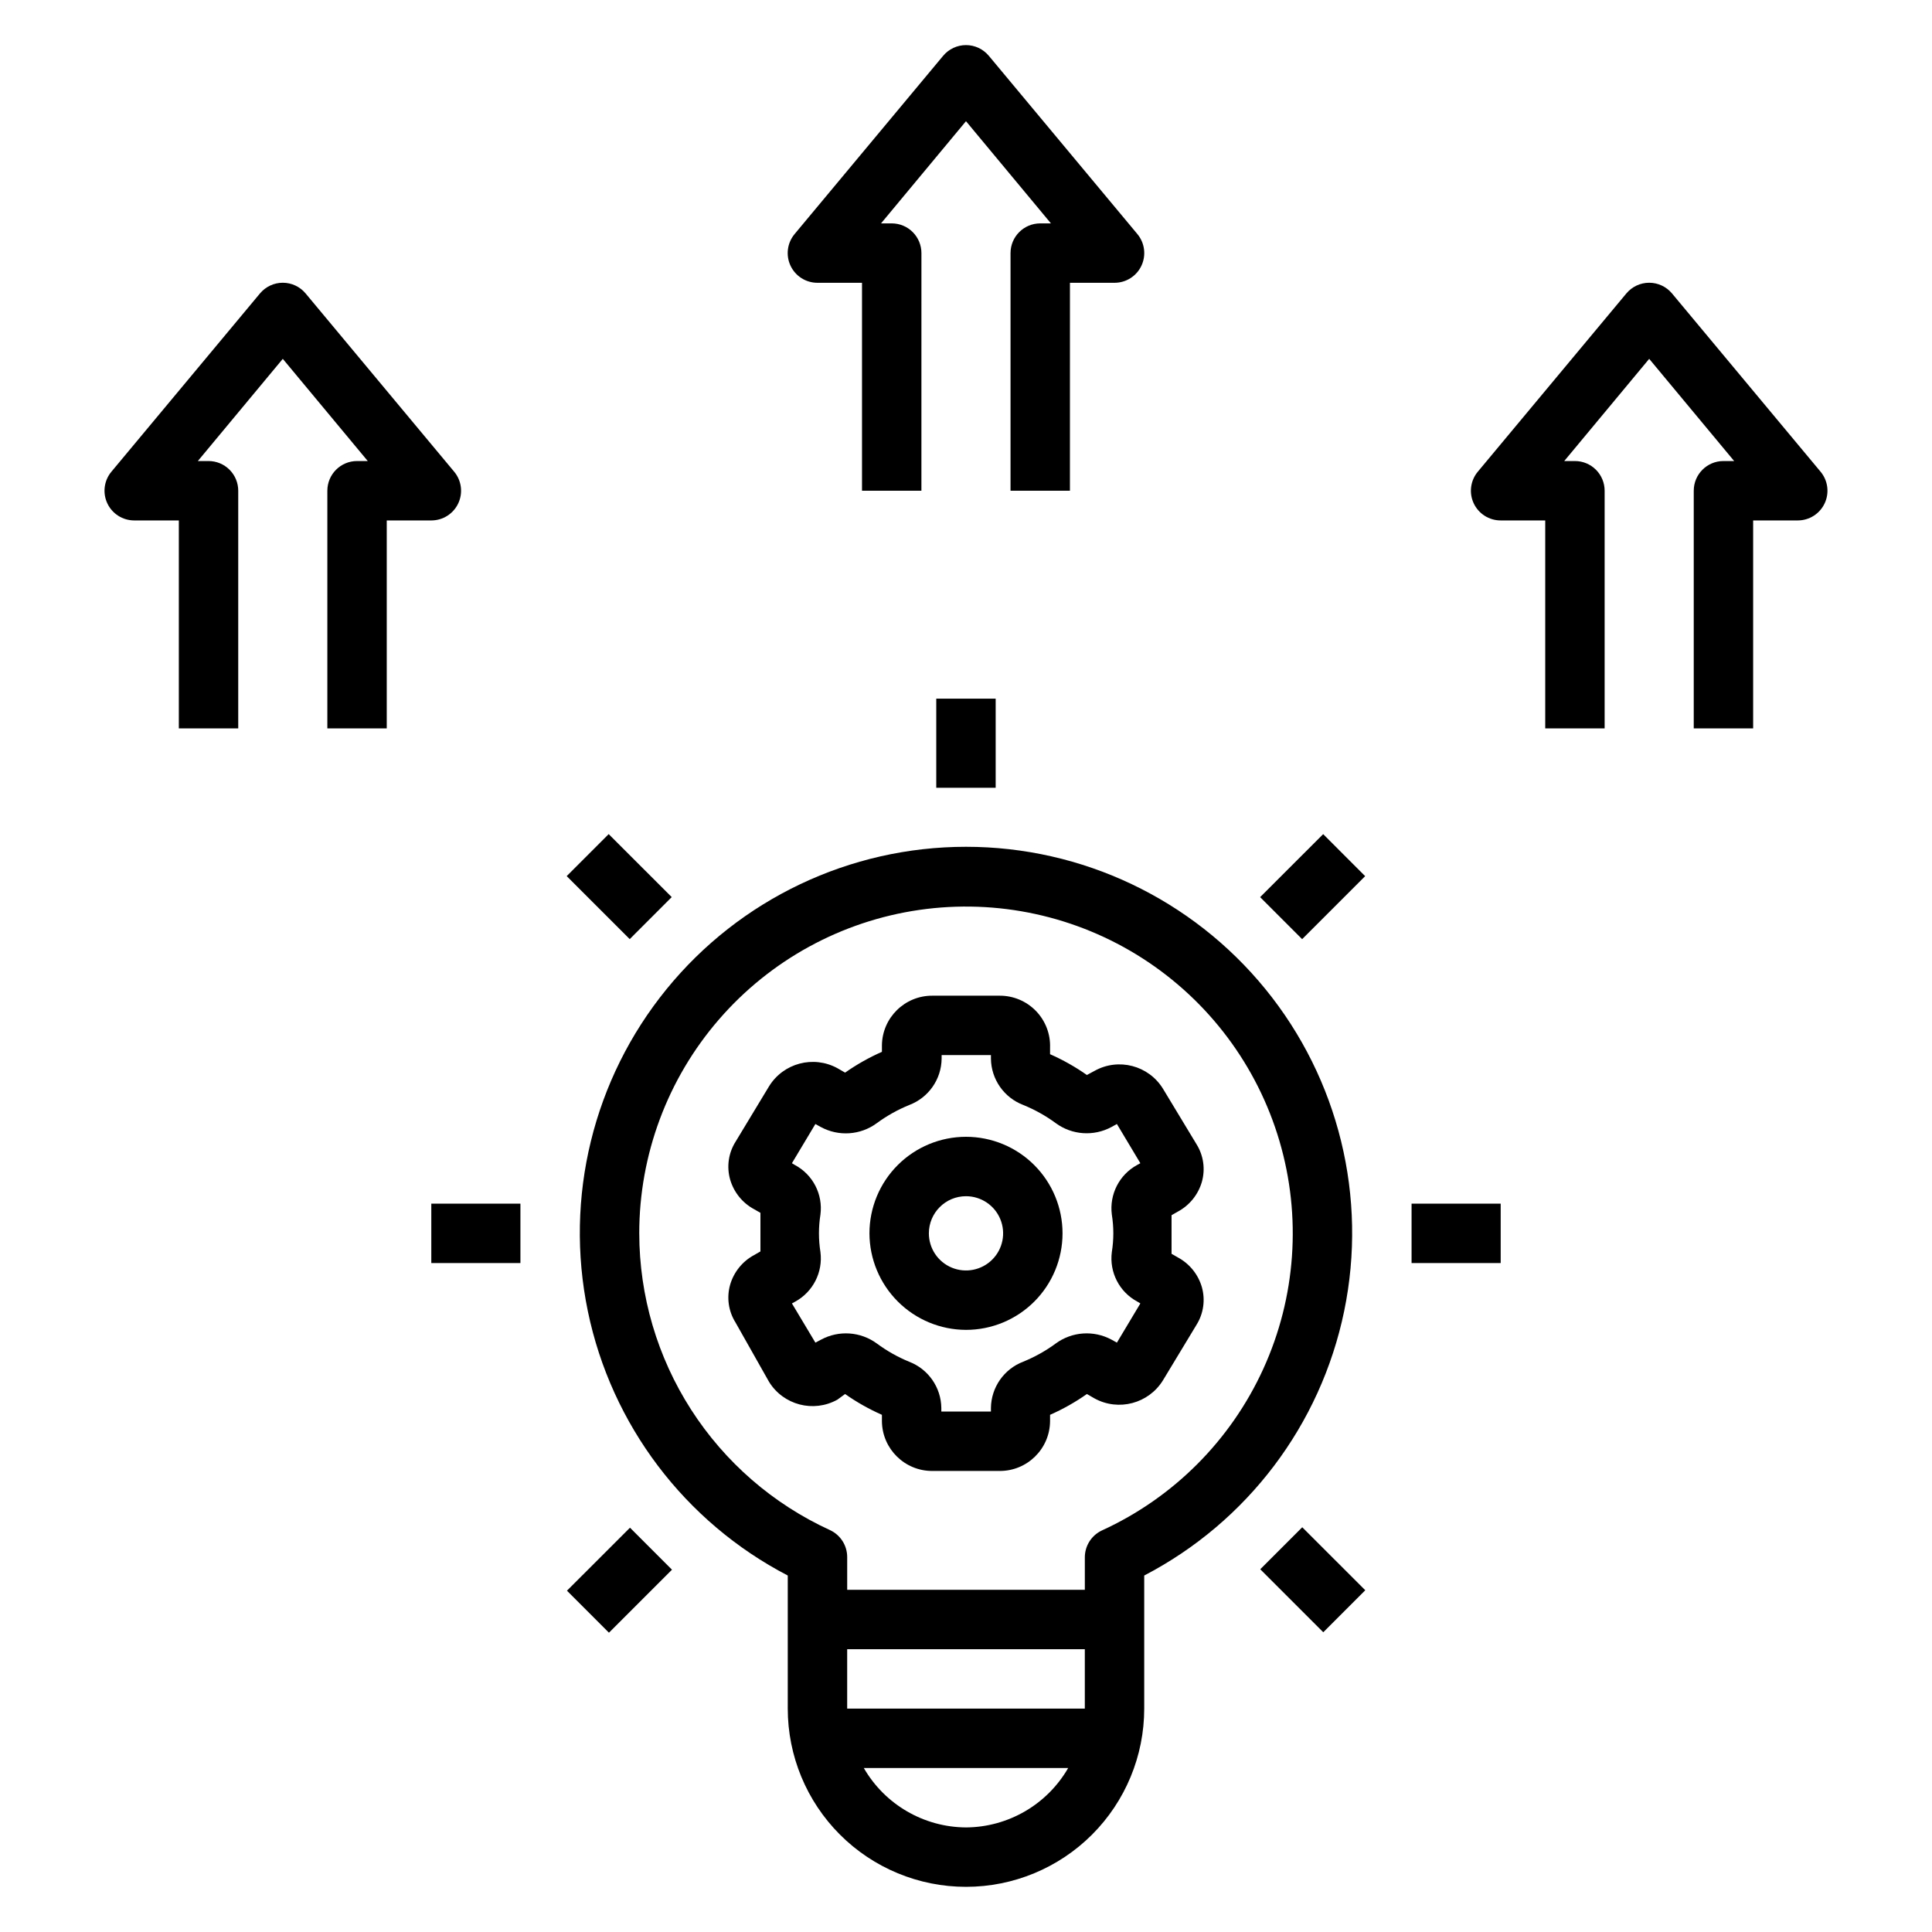
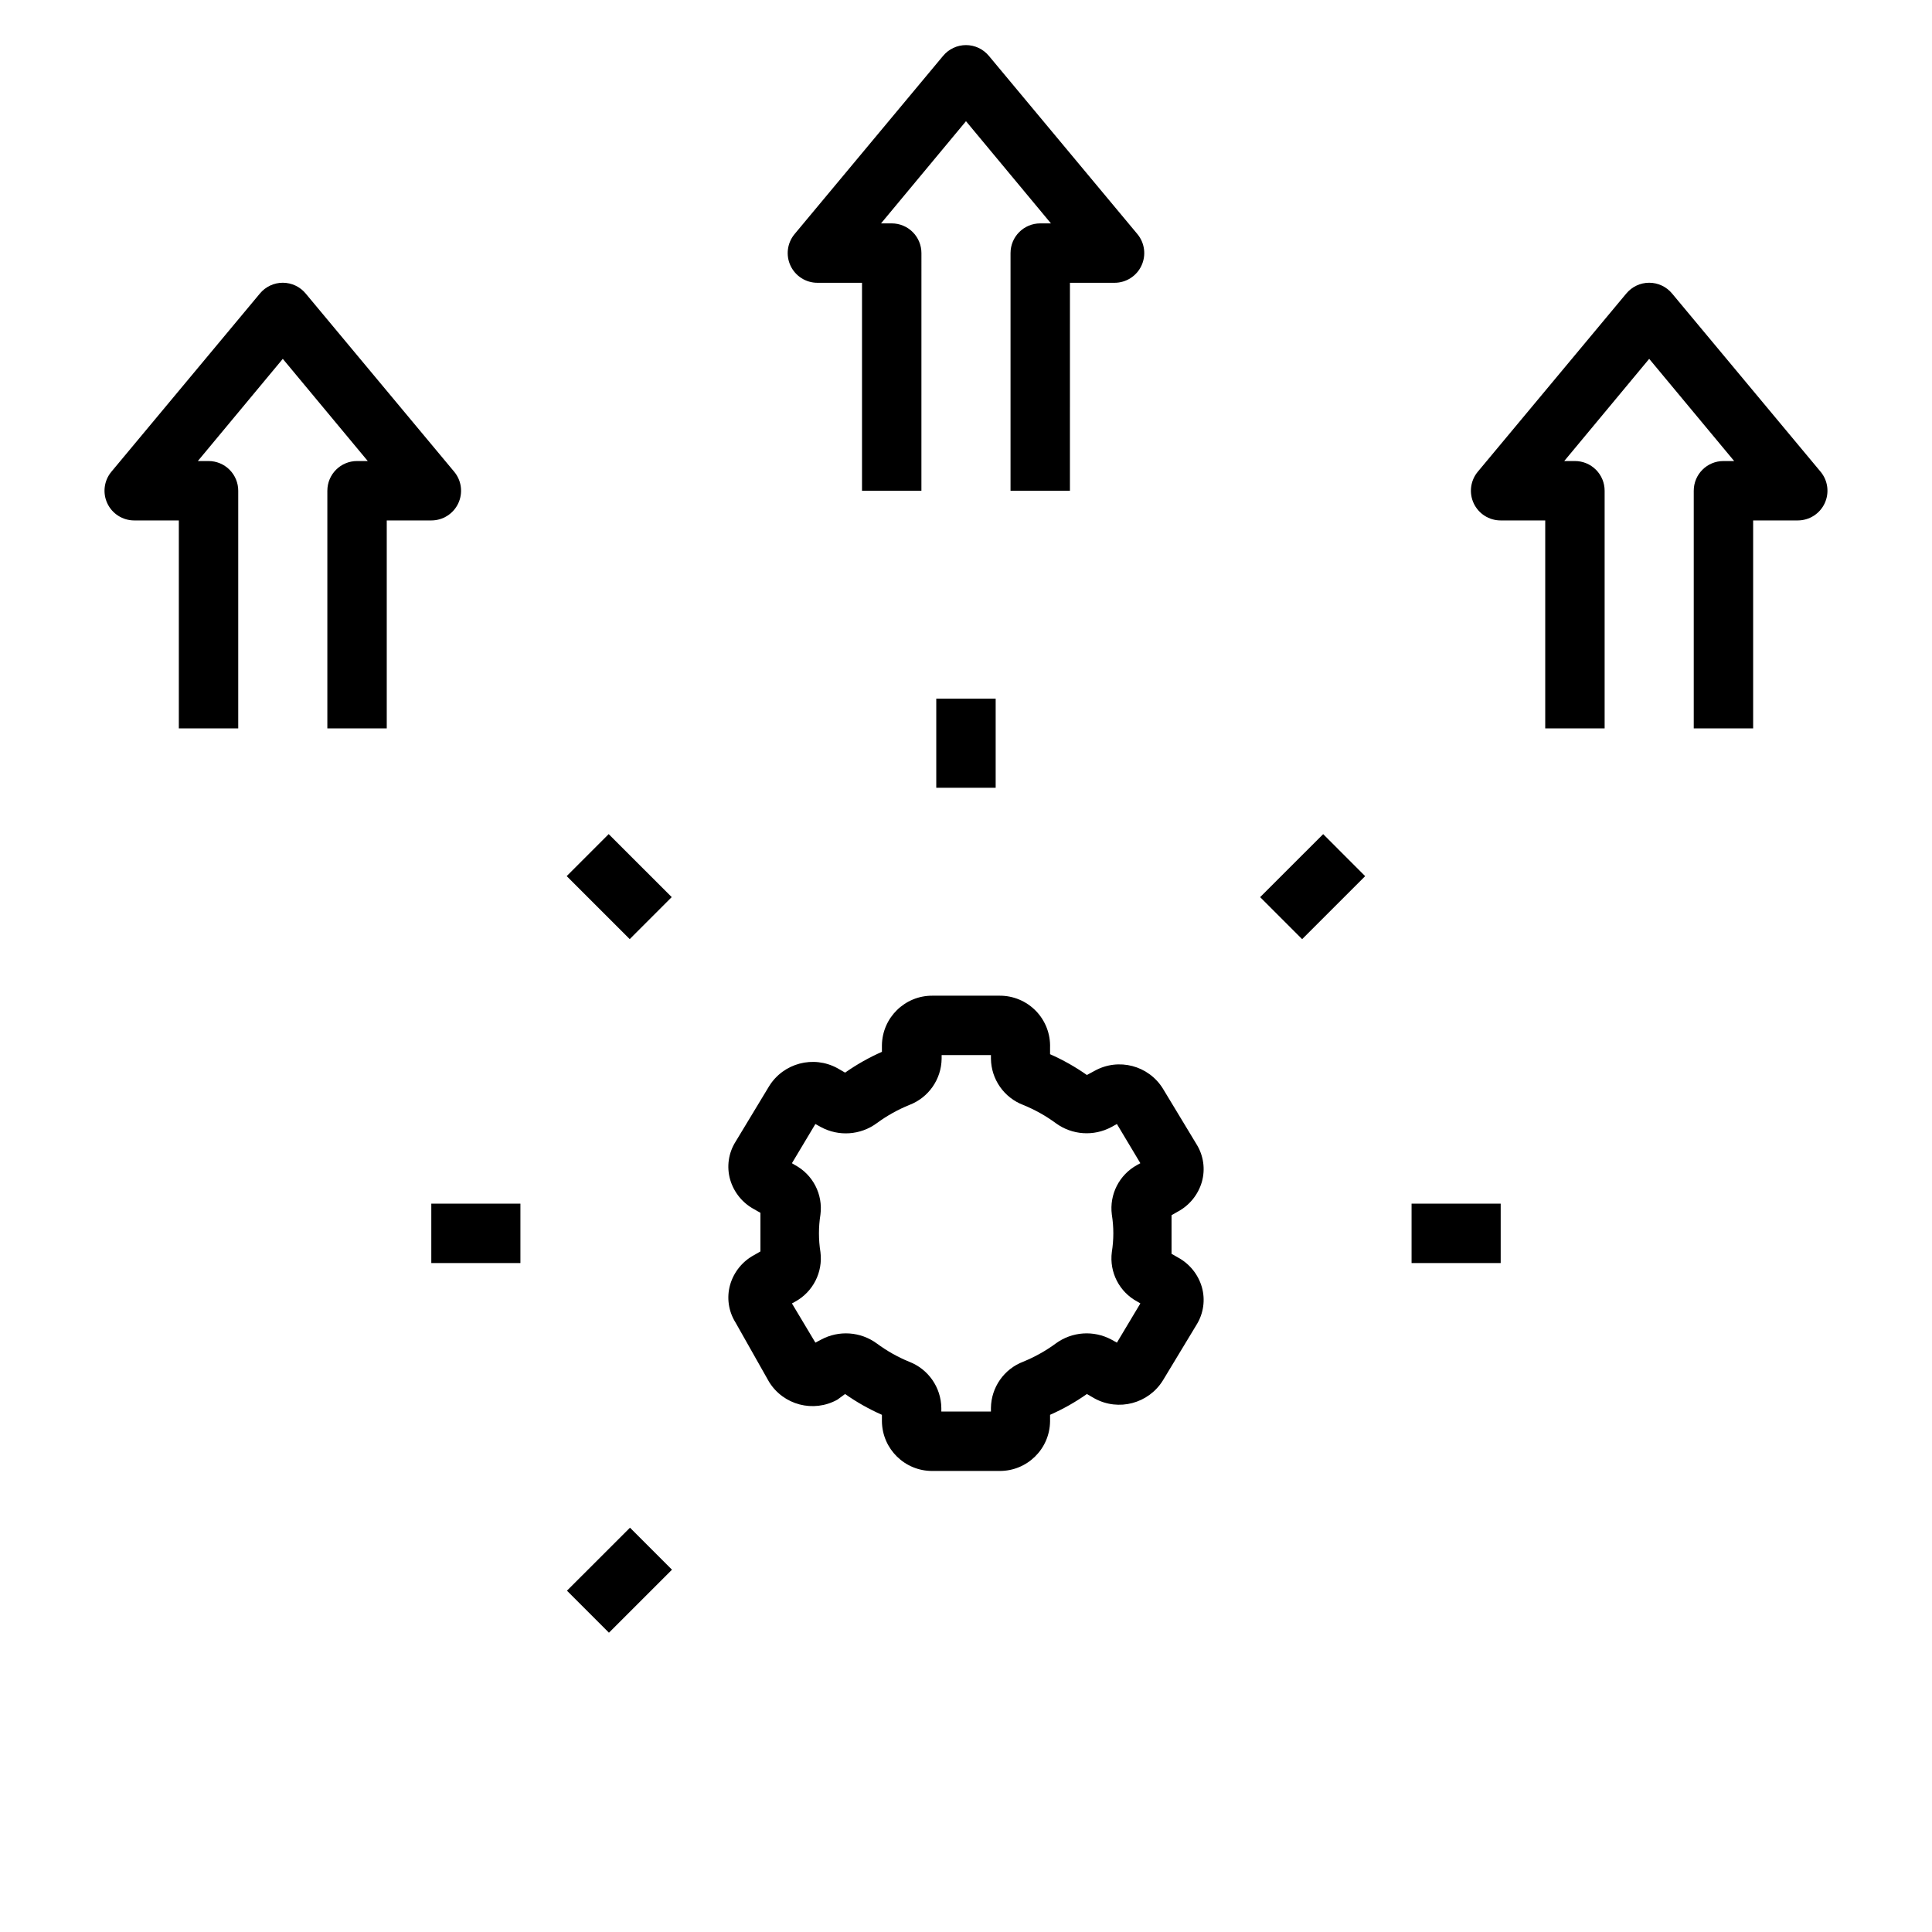
<svg xmlns="http://www.w3.org/2000/svg" fill="#000000" width="800px" height="800px" version="1.1" viewBox="144 144 512 512">
  <g>
    <path d="m367.96 513.43c3.062 2.156 6.332 4 9.758 5.512v1.73c0.09 7.316 6.066 13.191 13.383 13.148h17.793c7.316 0.043 13.297-5.832 13.383-13.148v-1.73c3.426-1.512 6.695-3.356 9.762-5.512l2.047 1.18c6.352 3.465 14.301 1.355 18.105-4.801l8.895-14.719c1.863-2.984 2.379-6.617 1.418-10-0.98-3.375-3.281-6.211-6.379-7.871l-1.652-0.945v-5.117-5.117l1.652-0.945v0.004c3.098-1.66 5.398-4.5 6.379-7.875 0.961-3.383 0.445-7.012-1.418-9.996l-8.895-14.719c-3.805-6.164-11.781-8.246-18.105-4.727l-2.047 1.102v0.004c-3.066-2.156-6.336-4.004-9.762-5.512v-1.73c0.129-3.625-1.227-7.144-3.754-9.746-2.527-2.598-6.004-4.055-9.629-4.031h-17.793c-7.316-0.043-13.293 5.828-13.383 13.145v1.734c-3.426 1.508-6.695 3.356-9.758 5.508l-2.047-1.18c-6.356-3.461-14.305-1.355-18.105 4.801l-8.895 14.719-0.004 0.004c-1.863 2.981-2.379 6.613-1.414 9.996 0.98 3.375 3.277 6.211 6.375 7.871l1.652 0.945v5.117 5.117l-1.652 0.945c-3.098 1.66-5.394 4.496-6.375 7.871-0.965 3.383-0.449 7.016 1.414 9.996l8.898 15.746c3.801 6.16 11.777 8.242 18.105 4.723zm-7.871-13.617-6.219-10.391 0.867-0.473h-0.004c4.727-2.586 7.383-7.805 6.691-13.148-0.523-3.285-0.523-6.633 0-9.918 0.699-5.363-1.996-10.602-6.769-13.145l-0.789-0.473 6.219-10.391 1.418 0.789v-0.004c4.734 2.586 10.543 2.188 14.879-1.023 2.652-1.949 5.531-3.559 8.582-4.801 5.109-1.941 8.516-6.812 8.578-12.281v-0.945h13.066v0.945c0.066 5.469 3.469 10.34 8.582 12.281 3.047 1.242 5.93 2.852 8.582 4.801 4.316 3.176 10.082 3.574 14.797 1.023l1.418-0.789 6.219 10.391-0.867 0.473v0.004c-4.727 2.582-7.383 7.805-6.691 13.145 0.527 3.285 0.527 6.633 0 9.918-0.699 5.367 1.996 10.602 6.773 13.148l0.789 0.473-6.219 10.391-1.418-0.789h-0.004c-4.715-2.551-10.48-2.152-14.797 1.023-2.652 1.949-5.535 3.562-8.582 4.805-5.113 1.938-8.516 6.812-8.582 12.277v0.945h-13.145v-0.945c-0.066-5.465-3.469-10.34-8.582-12.277-3.019-1.25-5.875-2.859-8.5-4.805-4.32-3.176-10.086-3.574-14.801-1.023z" />
-     <path d="m400 496.43c6.785 0 13.293-2.695 18.09-7.492s7.492-11.305 7.492-18.09-2.695-13.293-7.492-18.09c-4.797-4.801-11.305-7.496-18.09-7.496s-13.293 2.695-18.094 7.496c-4.797 4.797-7.492 11.305-7.492 18.09 0.02 6.777 2.723 13.273 7.516 18.066 4.793 4.793 11.289 7.496 18.07 7.516zm0-35.426v0.004c3.977 0 7.566 2.394 9.09 6.074 1.523 3.676 0.68 7.91-2.133 10.723-2.816 2.812-7.047 3.656-10.723 2.133-3.68-1.523-6.074-5.109-6.074-9.09 0-5.434 4.402-9.84 9.84-9.84z" />
    <path d="m518.08 462.98h23.617v15.742h-23.617z" />
    <path d="m258.3 462.98h23.617v15.742h-23.617z" />
-     <path d="m400 644.03c12.523 0 24.539-4.977 33.398-13.832 8.855-8.859 13.832-20.875 13.832-33.398v-35.27c27.301-14.203 46.758-39.938 52.988-70.074 6.227-30.137-1.438-61.477-20.871-85.336-19.438-23.859-48.574-37.711-79.348-37.711s-59.914 13.852-79.348 37.711c-19.438 23.859-27.102 55.199-20.871 85.336 6.227 30.137 25.684 55.871 52.984 70.074v35.27c0 12.523 4.977 24.539 13.836 33.398 8.855 8.855 20.871 13.832 33.398 13.832zm0-15.742c-11.184-0.07-21.492-6.062-27.082-15.746h54.16c-5.59 9.684-15.898 15.676-27.078 15.746zm31.488-31.488h-62.977v-15.746h62.977zm-118.08-125.95c-0.004-20.828 7.5-40.957 21.137-56.699 13.633-15.742 32.484-26.043 53.098-29.016 20.613-2.973 41.605 1.582 59.133 12.832 17.523 11.25 30.41 28.438 36.293 48.414 5.883 19.98 4.367 41.41-4.269 60.359-8.633 18.953-23.809 34.156-42.746 42.828-2.789 1.293-4.57 4.09-4.562 7.164v8.582h-62.977v-8.66c0.008-3.074-1.777-5.871-4.566-7.164-15.066-6.898-27.836-17.977-36.793-31.914-8.957-13.941-13.73-30.156-13.746-46.727z" />
    <path d="m477.95 381.75 16.703-16.695 11.129 11.133-16.703 16.695z" />
    <path d="m294.25 565.55 16.703-16.695 11.129 11.133-16.703 16.695z" />
-     <path d="m477.98 559.87 11.129-11.133 16.703 16.695-11.129 11.133z" />
    <path d="m294.18 376.18 11.129-11.133 16.703 16.695-11.129 11.133z" />
    <path d="m411.8 211.07v62.977h15.742l0.004-55.105h11.809c3.055 0.004 5.84-1.758 7.137-4.527 1.301-2.766 0.879-6.035-1.074-8.383l-39.359-47.23h-0.004c-1.496-1.805-3.715-2.852-6.059-2.852s-4.566 1.047-6.062 2.852l-39.359 47.23c-1.957 2.348-2.379 5.617-1.078 8.383 1.301 2.769 4.082 4.531 7.137 4.527h11.809v55.105h15.742l0.004-62.977c0-2.09-0.832-4.09-2.305-5.566-1.477-1.477-3.481-2.305-5.566-2.305h-2.832l22.512-27.082 22.512 27.082h-2.832c-4.348 0-7.875 3.523-7.875 7.871z" />
    <path d="m592.86 274.05v62.977h15.742v-55.105h11.809c3.059 0.004 5.84-1.758 7.141-4.527 1.297-2.766 0.879-6.035-1.078-8.383l-39.359-47.23c-1.496-1.805-3.719-2.852-6.062-2.852s-4.566 1.047-6.062 2.852l-39.359 47.23c-1.957 2.348-2.375 5.617-1.078 8.383 1.301 2.769 4.082 4.531 7.141 4.527h11.809v55.105h15.742v-62.977c0-2.09-0.828-4.09-2.305-5.566-1.477-1.477-3.481-2.305-5.566-2.305h-2.832l22.512-27.082 22.516 27.082h-2.836c-4.348 0-7.871 3.523-7.871 7.871z" />
    <path d="m230.75 274.05v62.977h15.742v-55.105h11.809c3.059 0.004 5.84-1.758 7.141-4.527 1.297-2.766 0.879-6.035-1.078-8.383l-39.359-47.23c-1.496-1.805-3.719-2.852-6.062-2.852s-4.566 1.047-6.062 2.852l-39.359 47.23c-1.957 2.348-2.375 5.617-1.078 8.383 1.301 2.769 4.082 4.531 7.141 4.527h11.809v55.105h15.742v-62.977c0-2.09-0.828-4.09-2.305-5.566-1.477-1.477-3.477-2.305-5.566-2.305h-2.832l22.512-27.082 22.516 27.082h-2.836c-4.348 0-7.871 3.523-7.871 7.871z" />
    <path d="m392.12 329.15h15.742v23.617h-15.742z" />
  </g>
</svg>